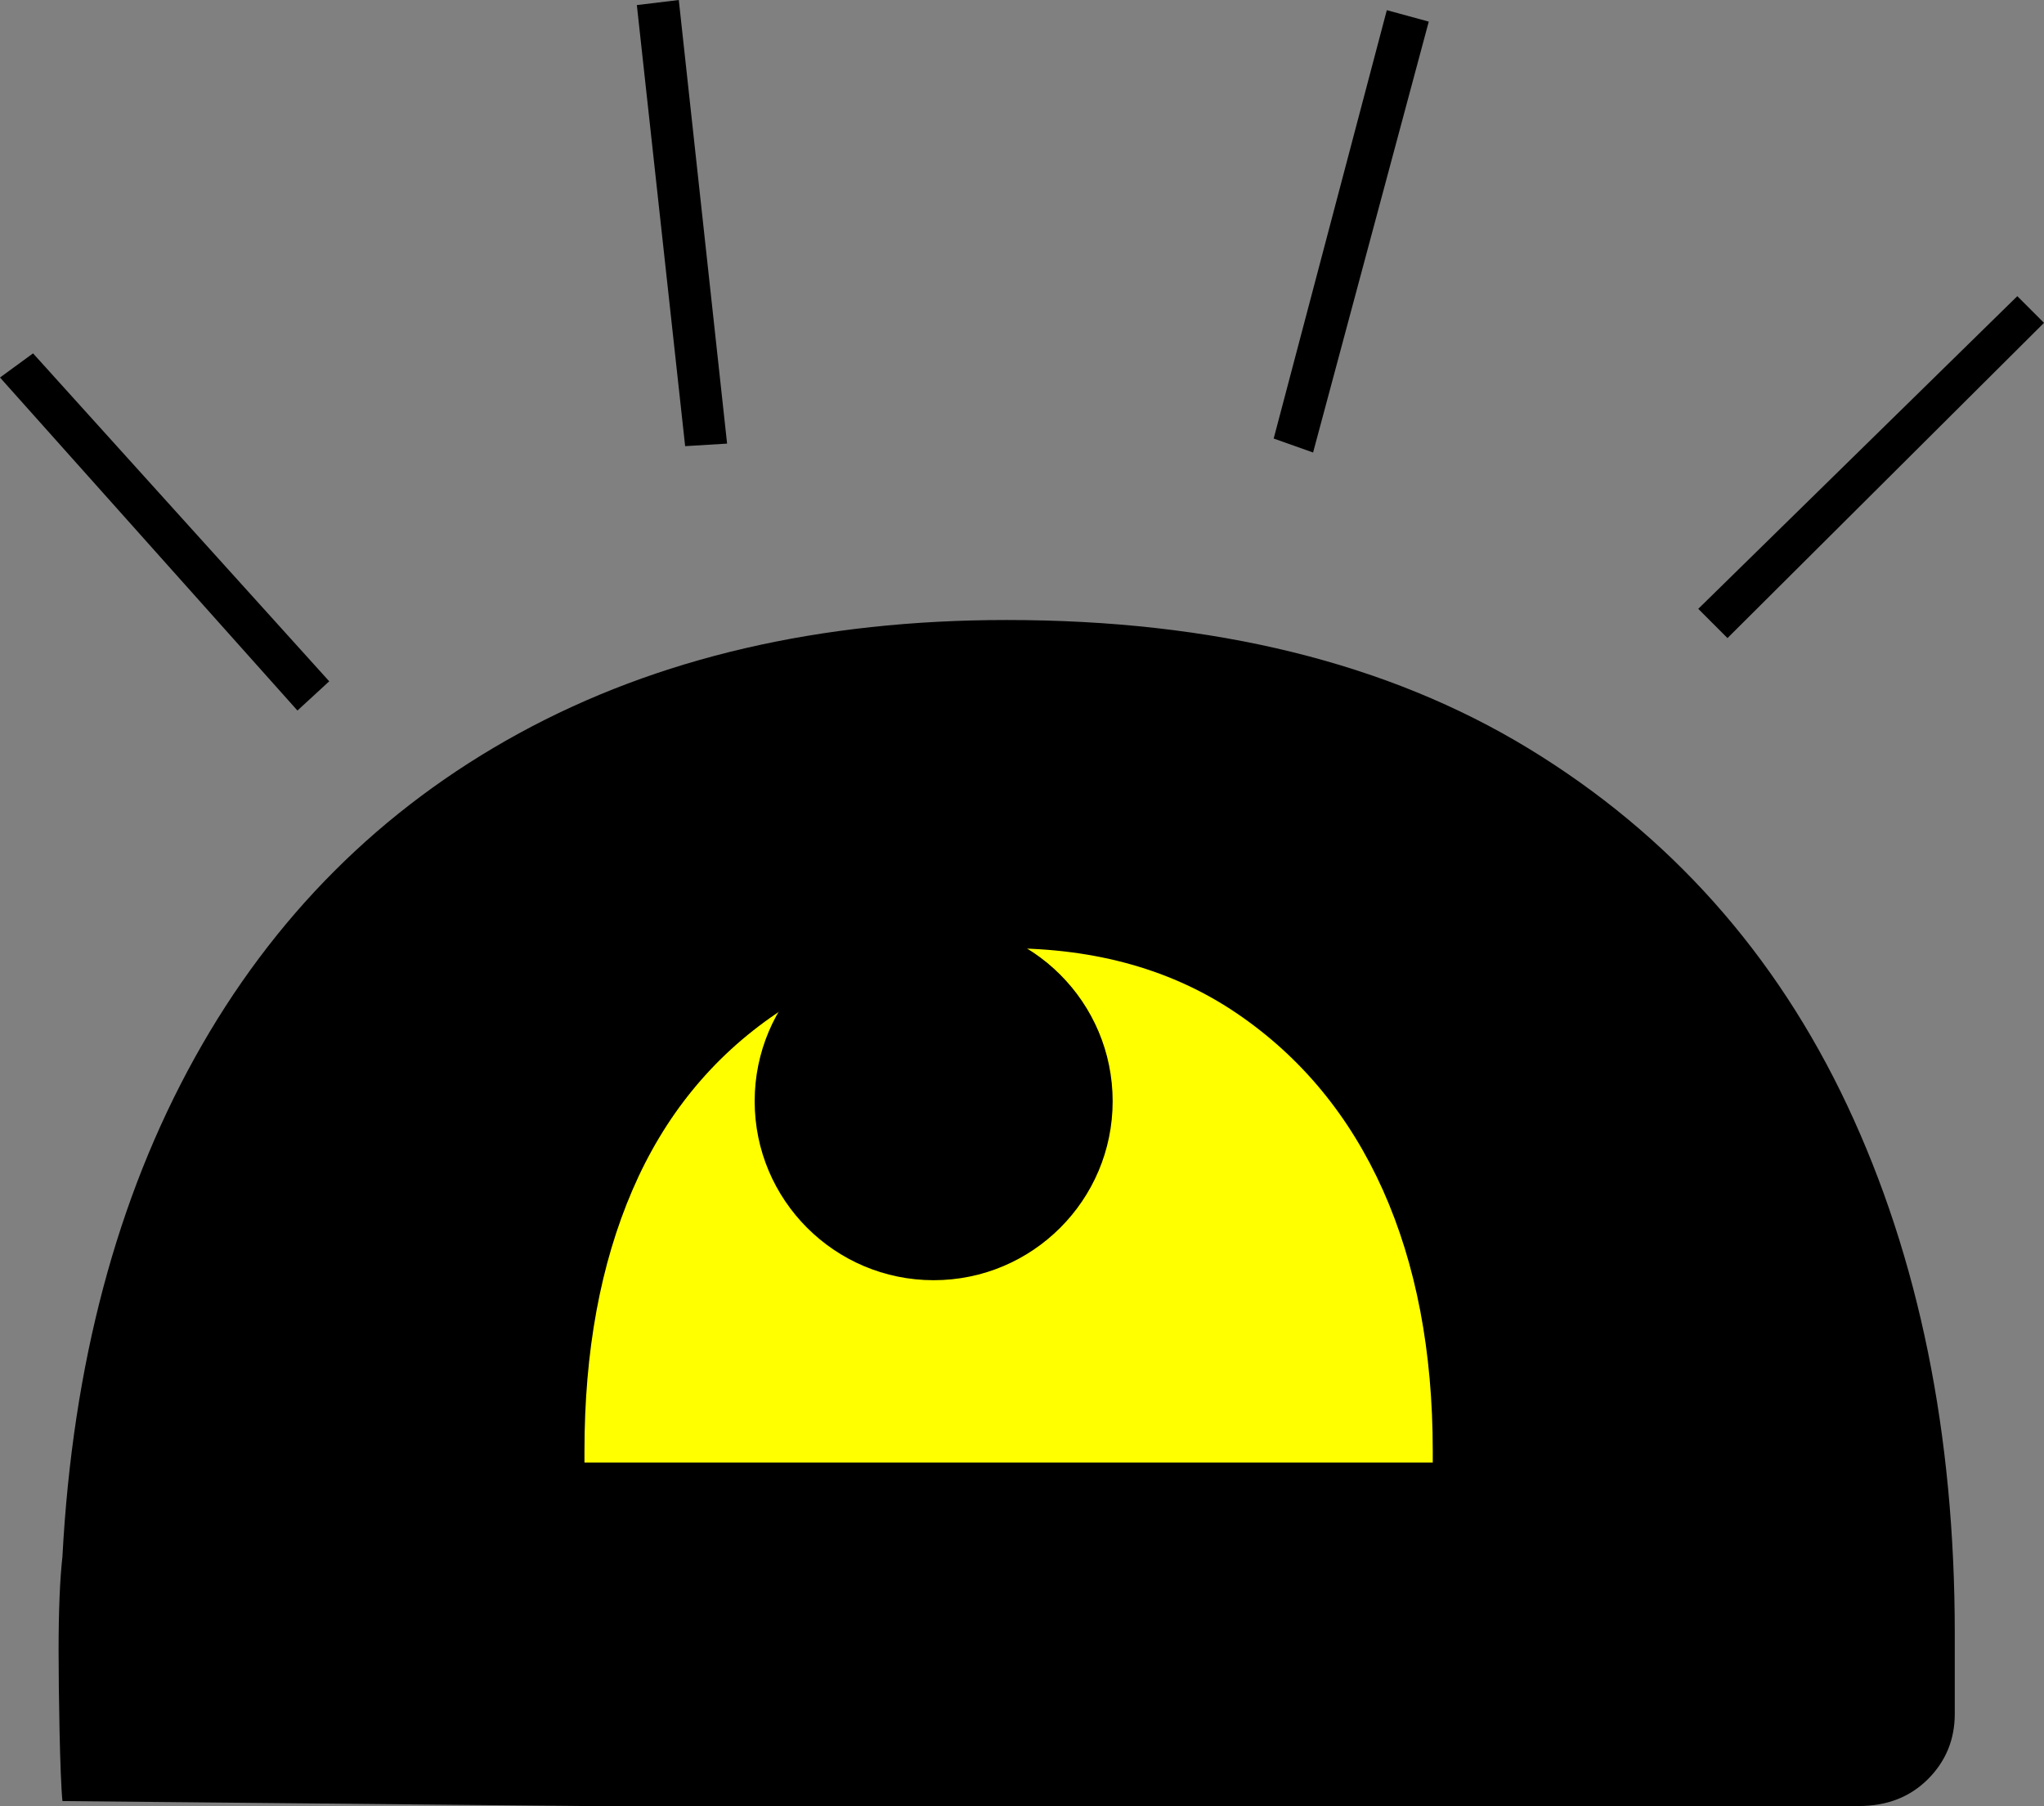
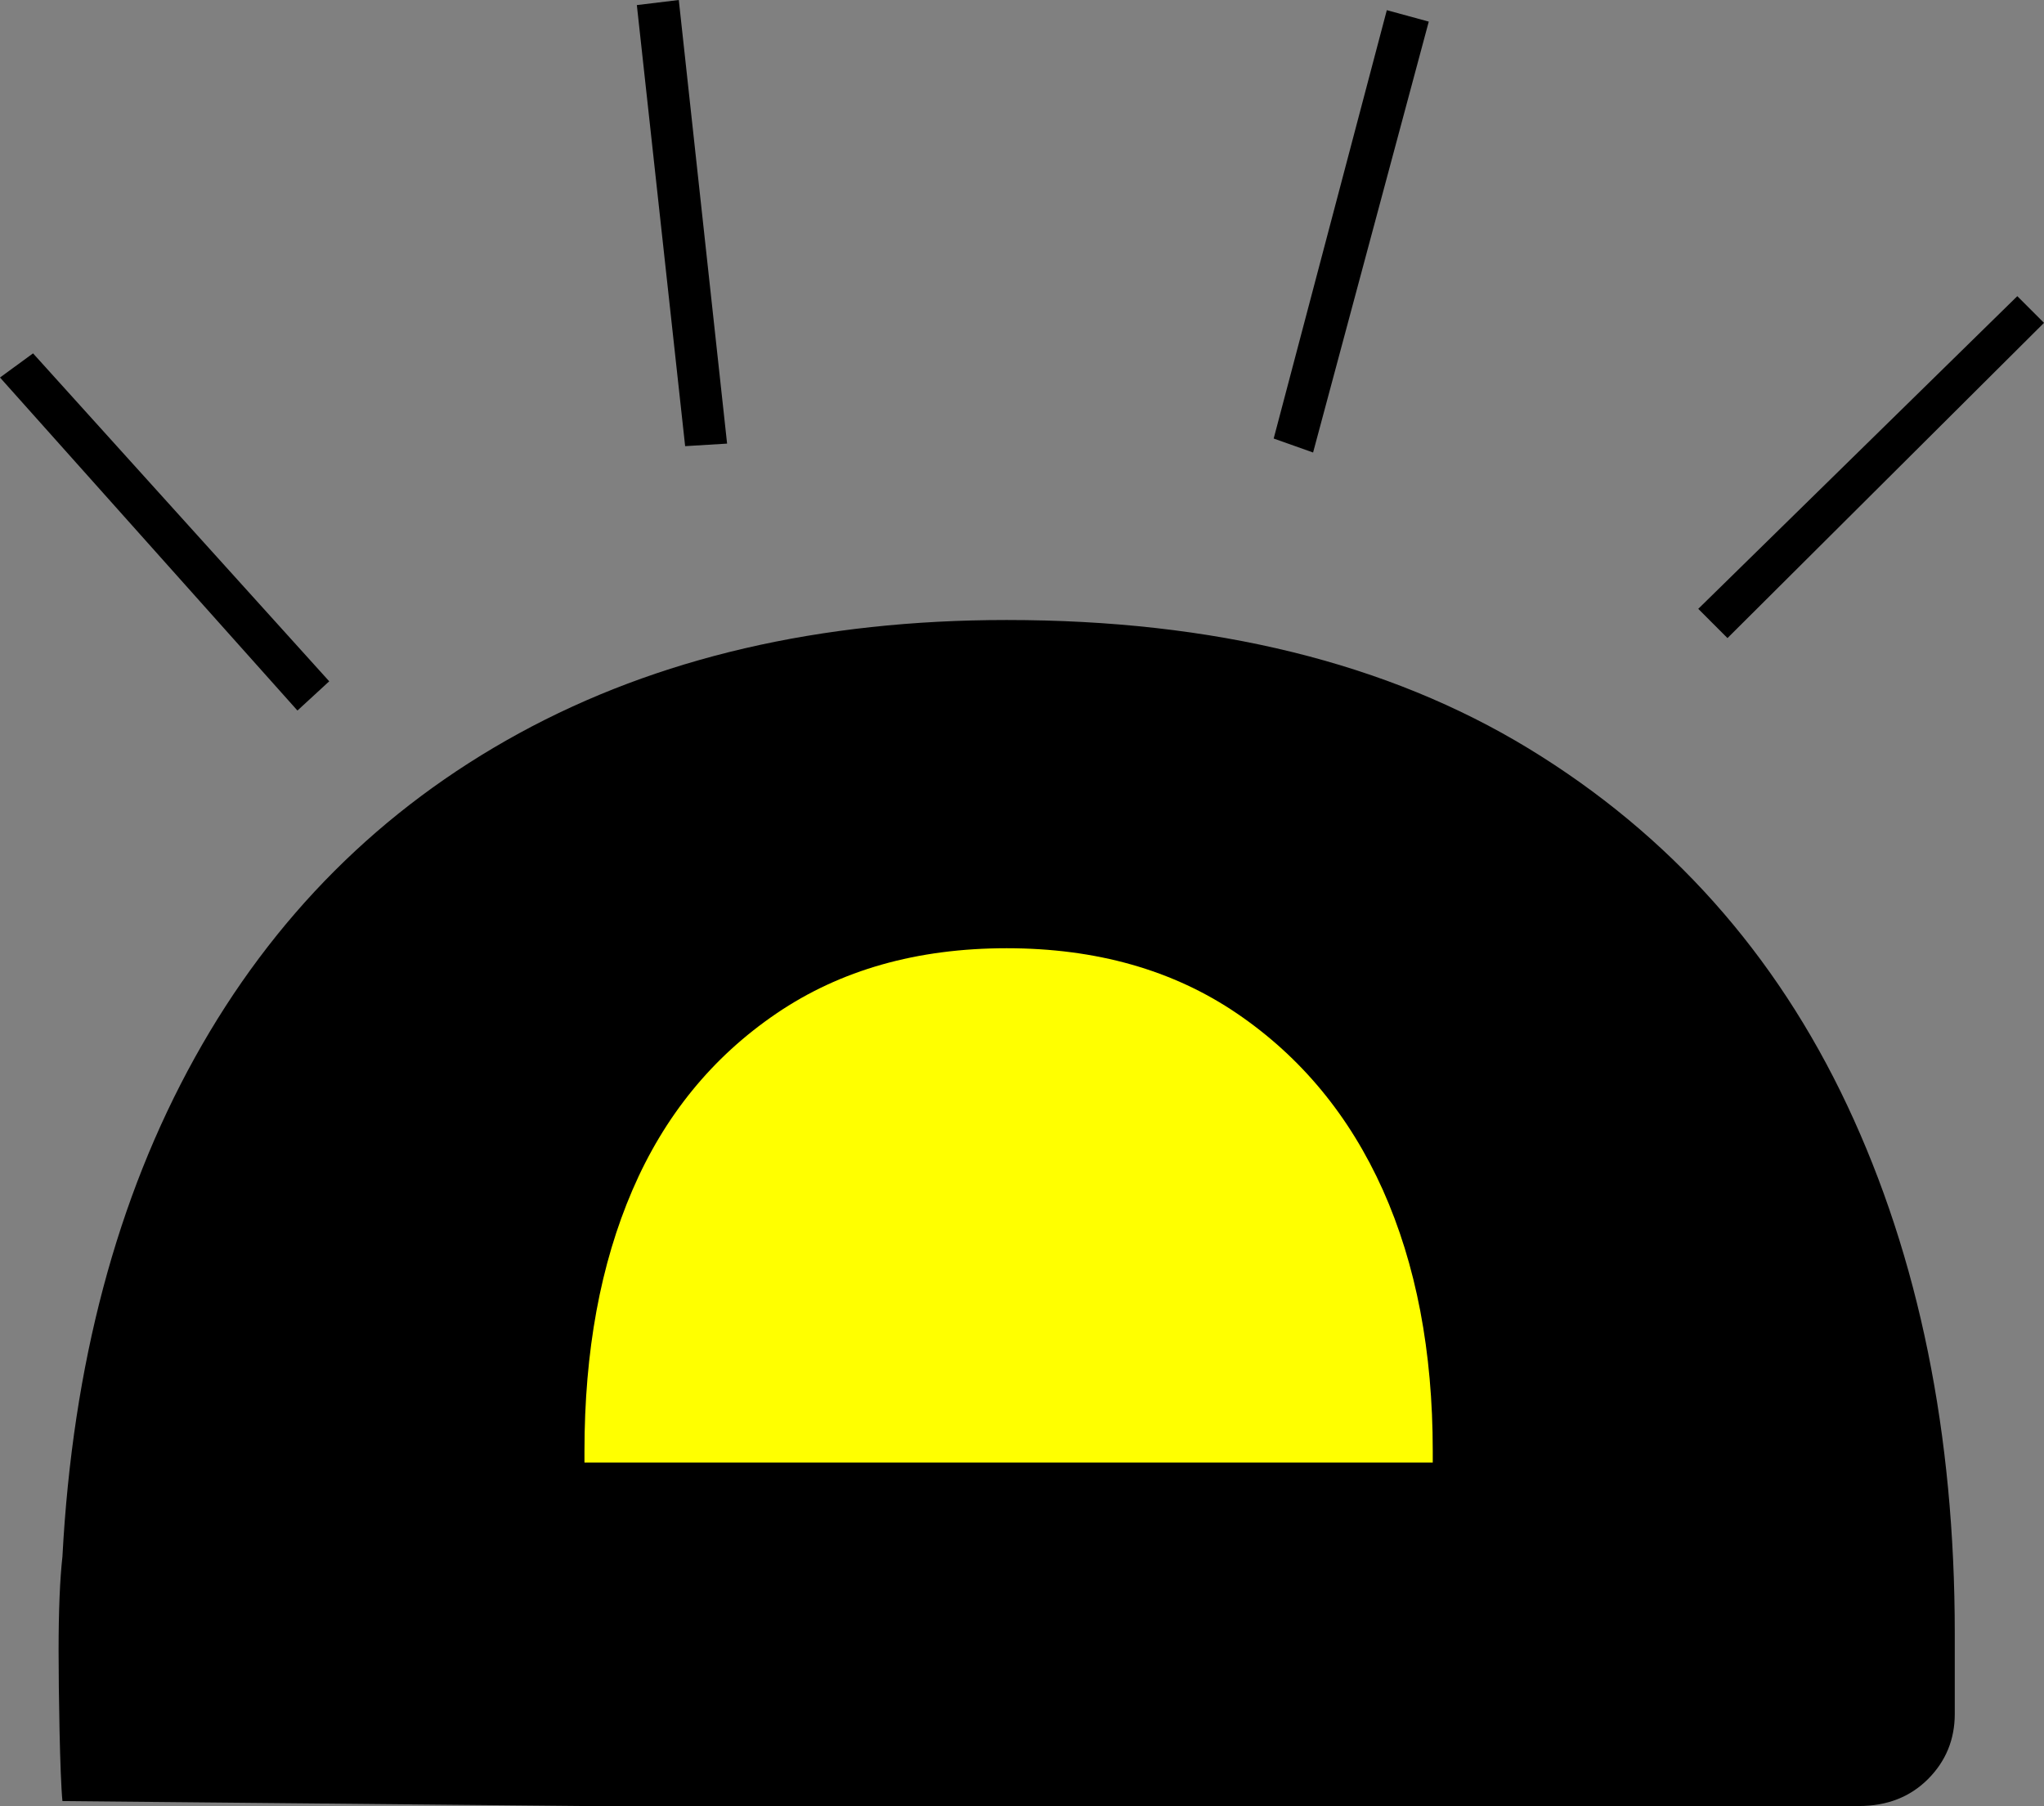
<svg xmlns="http://www.w3.org/2000/svg" width="1608px" height="1421px" version="1.1" xml:space="preserve" style="fill-rule:evenodd;clip-rule:evenodd;stroke-linejoin:round;stroke-miterlimit:2;">
  <rect width="100%" height="100%" fill="#808080" stroke="none" />
  <path d="M0,297l26,-19l233,258l-25,23l-234,-262Zm501,-293l33,-4l38,349l-33,2l-38,-347Zm590,4l33,9l-91,339l-31,-11l89,-337Zm496,225l21,21l-249,248l-23,-23l251,-246Zm-1537.88,1183.96c-2.016,-20.098 -3.027,-87.181 -3.027,-118.416c0,-31.197 1.011,-55.853 3.027,-73.976c8.032,-150.994 42.76,-281.832 104.181,-392.568c61.384,-110.682 146.475,-195.752 255.157,-255.157c108.72,-59.347 236.531,-89.069 383.51,-89.069c163.042,-0 299.933,33.72 410.672,101.154c110.698,67.478 194.237,161.086 250.616,280.824c56.338,119.8 84.546,258.184 84.546,415.211l0,63.403c0,20.157 -7.061,37.288 -21.106,51.333c-14.123,14.104 -32.243,21.147 -54.36,21.147l-1002.54,-0l-410.672,-3.886Z" />
  <path d="M459.796,1150.62l667.341,0l0,-9.061c0,-78.493 -13.115,-146.92 -39.229,-205.333c-26.19,-58.358 -64.448,-104.648 -114.774,-138.891c-50.325,-34.221 -110.738,-51.333 -181.162,-51.333c-70.502,-0 -130.875,17.112 -181.163,51.333c-50.363,34.243 -88.117,80.533 -113.259,138.891c-25.184,58.413 -37.754,126.84 -37.754,205.333l-0,9.061Z" style="fill:rgb(255,255,0);" />
-   <path d="M875.32,866.36c-0,77.771 -63.046,140.814 -140.814,140.814c-77.77,-0 -140.816,-63.043 -140.816,-140.814c0,-77.77 63.046,-140.813 140.816,-140.813c77.768,-0 140.814,63.043 140.814,140.813" style="fill-rule:nonzero;" />
</svg>